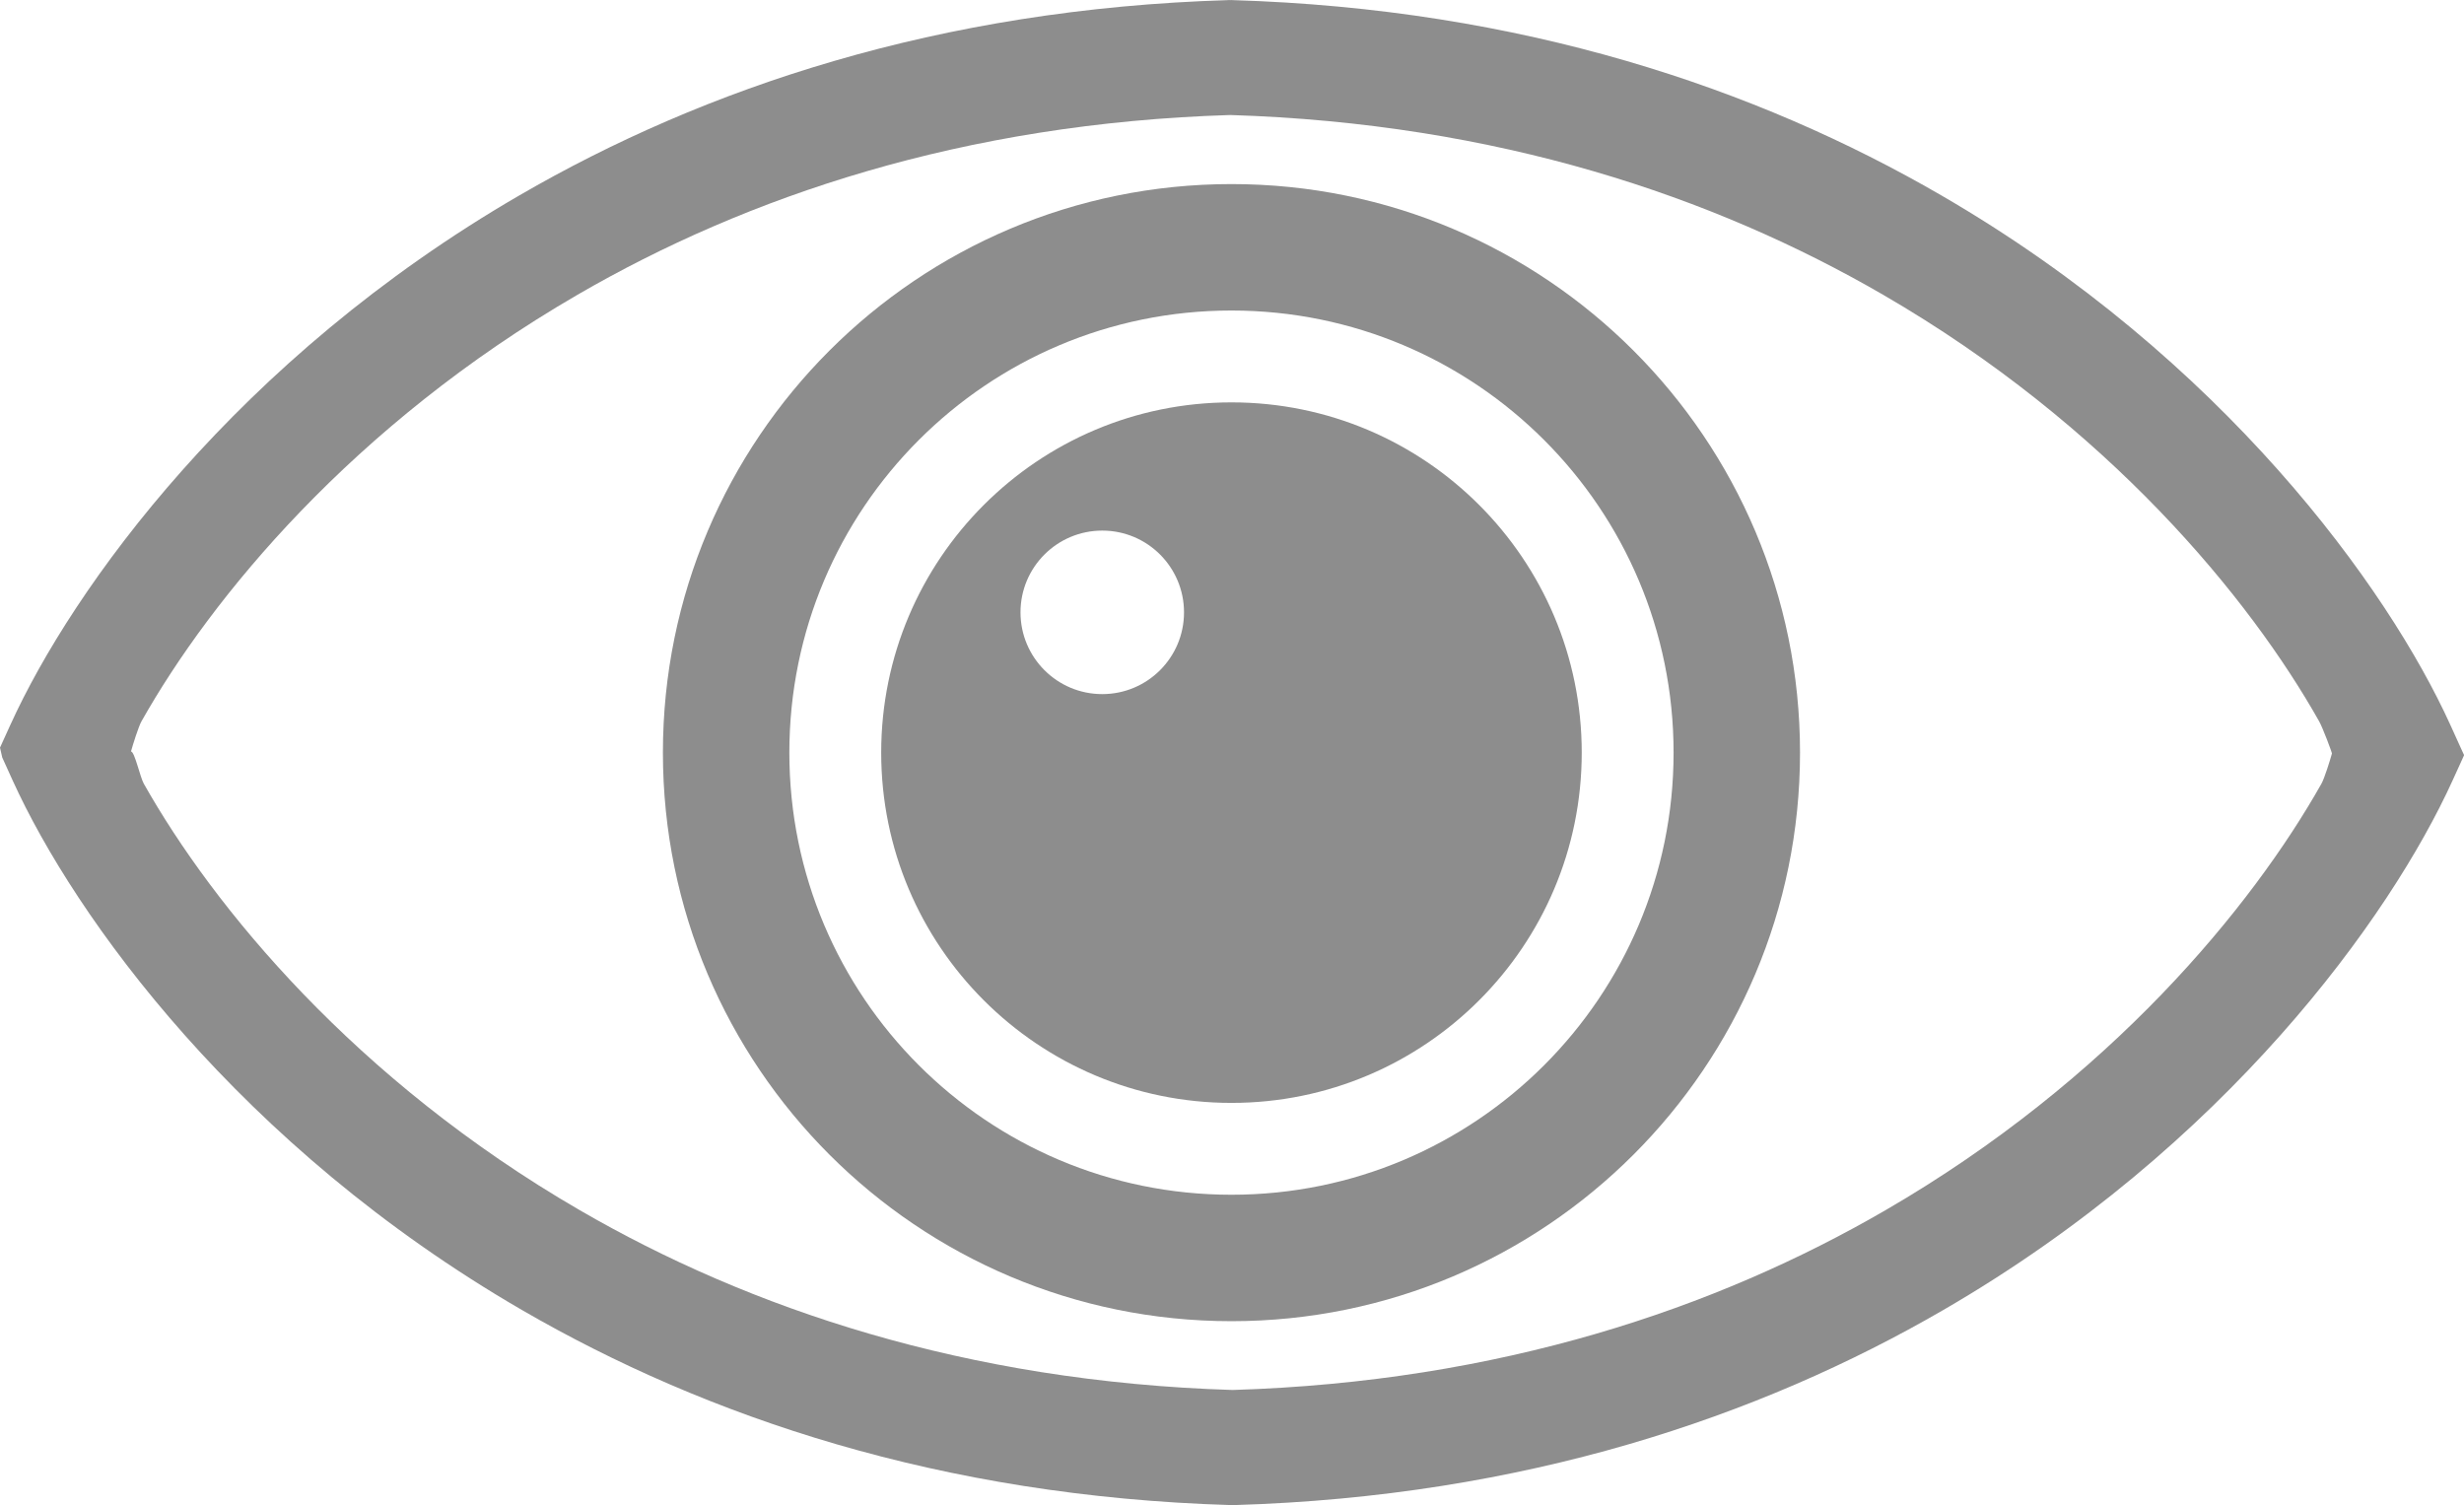
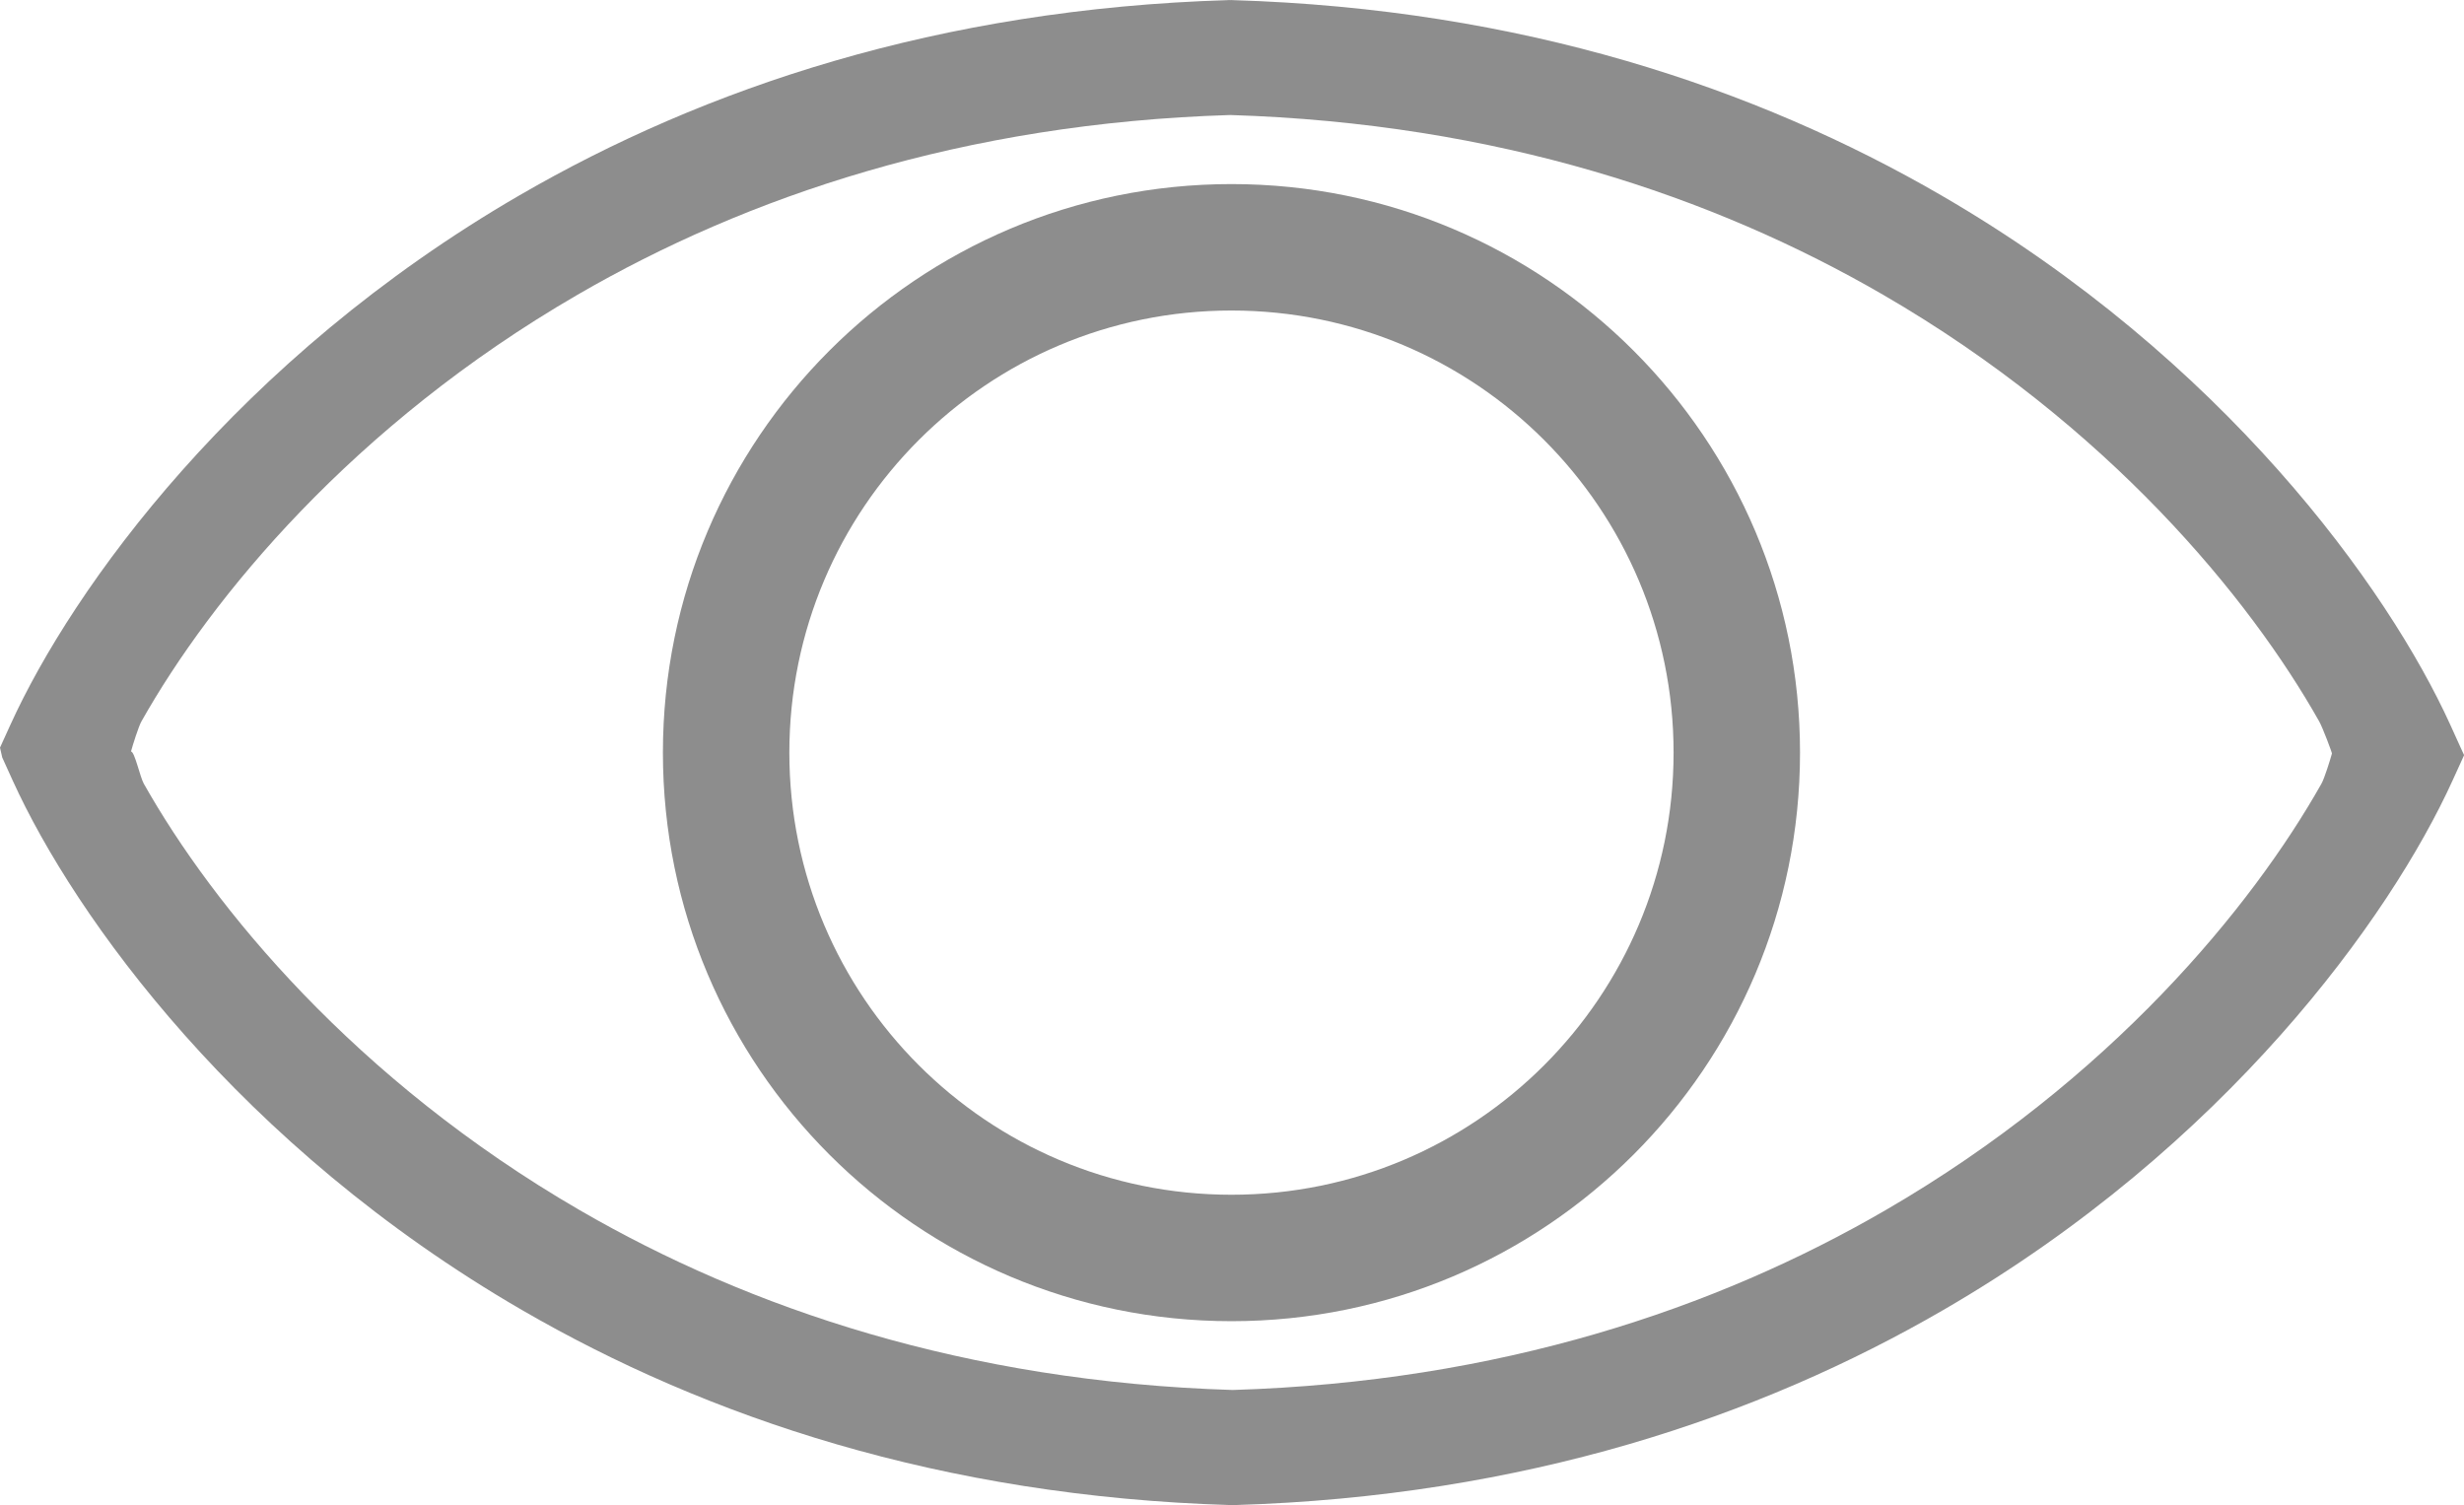
<svg xmlns="http://www.w3.org/2000/svg" xml:space="preserve" width="30.088mm" height="18.381mm" version="1.0" style="shape-rendering:geometricPrecision; text-rendering:geometricPrecision; image-rendering:optimizeQuality; fill-rule:evenodd; clip-rule:evenodd" viewBox="0 0 275.76 168.46">
  <defs>
    <style type="text/css"> .fil0 {fill:#8D8D8D;fill-rule:nonzero} </style>
  </defs>
  <g id="Слой_x0020_1">
    <path class="fil0" d="M137.48 0l0.21 0.01 0.21 -0.01 0 0.01c32.43,0.97 58.71,9.88 79.34,21.84 31.6,18.32 50.03,43.97 56.98,59.25l1.17 2.58 0.38 0.83 -0.12 0.27 -1.17 2.57c-6.95,15.28 -25.38,40.93 -56.98,59.25 -20.62,11.96 -46.91,20.87 -79.34,21.84l0 0.01 -0.21 -0.01 -0.21 0.01 0 -0.01c-32.43,-0.97 -58.71,-9.88 -79.34,-21.84 -31.6,-18.32 -50.03,-43.97 -56.98,-59.25l-1.17 -2.58 -0.25 -1.1 1.17 -2.57c6.95,-15.28 25.38,-40.93 56.98,-59.25 20.62,-11.96 46.91,-20.87 79.34,-21.84l0 -0.01zm0.47 155.56c29.91,-0.92 54.11,-9.12 73.08,-20.13 25.14,-14.58 41.01,-33.95 48.78,-47.73 0.33,-0.59 0.98,-2.67 1.17,-3.37l0 0c0.04,-0.03 -1.03,-2.9 -1.43,-3.6 -7.76,-13.78 -23.64,-33.15 -48.78,-47.73 -18.97,-11 -43.17,-19.2 -73.08,-20.13 -29.91,0.92 -54.11,9.12 -73.08,20.13 -25.14,14.58 -41.01,33.95 -48.78,47.73 -0.33,0.59 -0.98,2.67 -1.17,3.37 0.41,0.01 1.01,2.85 1.43,3.6 7.77,13.78 23.64,33.15 48.78,47.73 18.97,11 43.17,19.2 73.08,20.13z" />
-     <path class="fil0" d="M137.82 45.03c21.65,0 39.2,17.55 39.2,39.2 0,21.65 -17.55,39.2 -39.2,39.2 -21.65,0 -39.2,-17.55 -39.2,-39.2 0,-21.65 17.55,-39.2 39.2,-39.2zm-14.46 14.35c-5.05,0 -9.15,4.09 -9.15,9.15 0,5.05 4.09,9.15 9.15,9.15 5.05,0 9.15,-4.09 9.15,-9.15 0,-5.05 -4.09,-9.15 -9.15,-9.15z" />
    <path class="fil0" d="M137.82 20.6c-35.14,0 -63.63,28.49 -63.63,63.63 0,35.14 28.49,63.63 63.63,63.63 35.14,0 63.63,-28.49 63.63,-63.63 0,-35.14 -28.49,-63.63 -63.63,-63.63zm0 14.15c27.33,0 49.48,22.15 49.48,49.48 0,27.33 -22.15,49.48 -49.48,49.48 -27.33,0 -49.48,-22.15 -49.48,-49.48 0,-27.33 22.15,-49.48 49.48,-49.48z" />
  </g>
</svg>